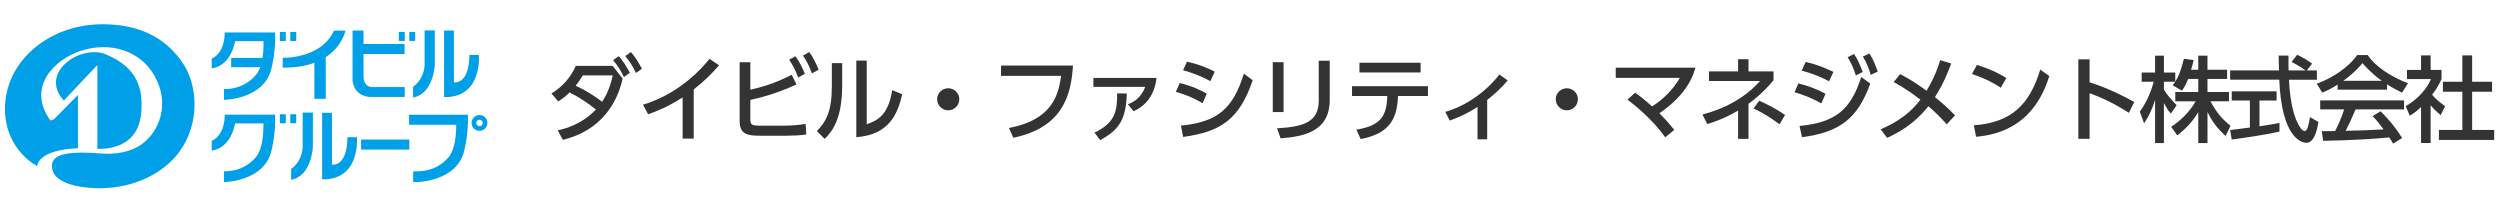
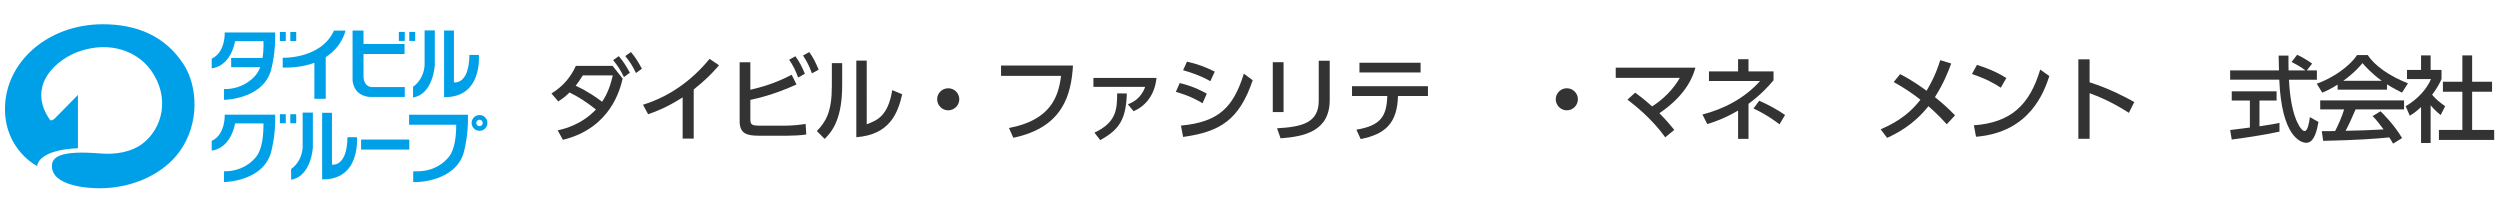
<svg xmlns="http://www.w3.org/2000/svg" version="1.1" id="レイヤー_1" x="0px" y="0px" width="430px" height="35px" viewBox="0 0 430 35" enable-background="new 0 0 430 35" xml:space="preserve">
  <g>
    <path fill="#333333" d="M95.923,22.417c1.264-0.272,4.129-1.009,6.579-3.586c-1.841-1.44-3.057-2.193-4.546-2.929   c-0.432,0.432-0.96,0.928-1.937,1.537l-1.168-1.36c2.001-1.249,3.281-2.753,4.194-4.754h6.323l1.729,2.193   c-0.432,1.792-2.017,8.5-10.276,10.533L95.923,22.417z M100.245,12.972c-0.528,0.849-0.849,1.281-1.233,1.777   c2.065,0.928,3.81,2.177,4.546,2.753c1.009-1.473,1.505-3.073,1.841-4.53H100.245z M106.423,9.659   c0.864,0.993,1.168,1.537,1.921,2.849l-1.024,0.752c-0.625-1.249-0.96-1.792-1.857-2.913L106.423,9.659z M108.521,8.955   c0.816,0.96,1.184,1.584,1.889,2.865l-1.024,0.736c-0.608-1.249-1.041-1.937-1.841-2.913L108.521,8.955z" />
    <path fill="#333333" d="M119.319,23.84h-1.905V16.75c-2.625,1.665-4.322,2.337-5.938,2.897l-0.88-1.633   c4.53-1.393,8.451-4.209,11.445-7.891l1.632,1.104c-1.265,1.473-2.273,2.497-4.354,4.162V23.84z" />
    <path fill="#333333" d="M129.06,15.437c1.681-0.4,4.066-0.992,7.107-2.577L137,14.525c-3.729,1.713-6.675,2.385-7.939,2.657v3.281   c0,1.024,0.224,1.152,1.809,1.152h4.129c1.088,0,2.593-0.128,3.569-0.305l0.112,1.825c-0.944,0.144-2.305,0.208-3.313,0.208h-4.802   c-2.097,0-3.346-0.352-3.346-2.48V10.715h1.841V15.437z M136.807,9.675c0.721,0.977,1.121,1.809,1.633,3.009l-1.152,0.656   c-0.48-1.28-0.833-1.985-1.553-3.073L136.807,9.675z M139.192,8.955c0.672,0.913,1.088,1.777,1.617,3.025l-1.153,0.64   c-0.496-1.329-0.8-1.921-1.537-3.073L139.192,8.955z" />
    <path fill="#333333" d="M144.853,14.669c0,5.57-1.568,7.828-3.009,9.22l-1.344-1.346c1.568-1.632,2.577-3.312,2.577-7.714v-3.97   h1.777V14.669z M149.078,21.375c1.745-0.656,3.666-1.377,4.386-5.874l1.713,0.72c-0.752,3.25-2.145,6.947-7.891,7.378V10.427h1.792   V21.375z" />
    <path fill="#333333" d="M164.999,17.07c0,1.024-0.833,1.905-1.905,1.905c-1.057,0-1.905-0.865-1.905-1.905   c0-1.072,0.88-1.889,1.905-1.889C164.15,15.181,164.999,16.029,164.999,17.07z" />
    <path fill="#333333" d="M184.552,11.275c-0.304,4.882-1.617,10.628-10.26,12.421l-0.752-1.681c7.187-1.361,8.515-5.378,8.963-8.964   h-10.324v-1.777H184.552z" />
    <path fill="#333333" d="M198.92,13.404c-0.32,3.009-1.92,4.834-3.938,5.731l-0.992-1.201c0.816-0.288,2.273-1.008,2.977-2.993   h-8.899v-1.537H198.92z M188.244,22.817c3.698-1.746,3.906-3.891,3.906-6.755l1.665,0.016c-0.144,4.401-1.249,6.21-4.578,8.019   L188.244,22.817z" />
    <path fill="#333333" d="M206.837,17.758c-1.985-1.201-3.682-1.697-4.594-1.953l0.672-1.521c0.944,0.224,2.529,0.64,4.658,1.825   L206.837,17.758z M203.124,21.6c6.402-0.593,8.996-3.041,10.82-8.932l1.521,1.137c-2.321,6.834-5.602,8.868-11.973,9.749   L203.124,21.6z M208.182,13.965c-1.809-1.024-3.394-1.505-4.69-1.889l0.672-1.473c1.809,0.417,3.057,0.865,4.77,1.713   L208.182,13.965z" />
    <path fill="#333333" d="M220.772,19.279h-1.855v-8.58h1.855V19.279z M228.711,17.198c0,5.41-4.434,6.291-8.451,6.595l-0.607-1.729   c4.225-0.24,7.17-0.896,7.17-4.738v-6.883h1.889V17.198z" />
    <path fill="#333333" d="M233.299,22.304c4.082-0.688,5.219-2.209,5.314-5.794h-6.066v-1.681h13.061v1.681h-5.154   c-0.127,4.69-2.176,6.563-6.418,7.411L233.299,22.304z M244.344,10.795v1.665h-10.518v-1.665H244.344z" />
-     <path fill="#333333" d="M255.797,23.969h-1.664v-5.587c-1.76,1.169-3.201,1.776-4.785,2.353l-0.752-1.488   c4.881-1.424,8.195-4.93,9.299-6.435l1.424,1.024c-1.057,1.281-2.225,2.321-3.521,3.361V23.969z" />
    <path fill="#333333" d="M271.399,17.07c0,1.024-0.832,1.905-1.904,1.905c-1.057,0-1.906-0.865-1.906-1.905   c0-1.072,0.881-1.889,1.906-1.889C270.549,15.181,271.399,16.029,271.399,17.07z" />
    <path fill="#333333" d="M281.252,15.934c0.561,0.4,1.439,1.056,2.912,2.369c1.953-1.249,3.617-2.913,4.771-4.914h-11.029v-1.745   h13.701c-0.305,1.104-1.297,4.53-6.193,7.828c1.232,1.232,2.16,2.369,2.561,2.865l-1.553,1.28c-2.338-3.249-5.219-5.49-6.498-6.483   L281.252,15.934z" />
    <path fill="#333333" d="M298.95,10.187h1.793v2.097h4.305v1.521c-0.752,0.896-2.08,2.417-4.305,4.049v6.035h-1.793v-4.867   c-2.449,1.426-4.193,1.97-5.299,2.322l-0.832-1.649c3.57-0.912,7.219-2.737,9.908-5.762h-8.787v-1.648h5.01V10.187z    M306.073,21.391c-0.416-0.32-1.986-1.568-4.467-2.736l0.977-1.329c1.393,0.592,3.234,1.584,4.449,2.449L306.073,21.391z" />
-     <path fill="#333333" d="M313.268,17.79c-1.969-1.136-3.824-1.697-4.609-1.92l0.656-1.521c1.488,0.352,3.281,0.993,4.674,1.793   L313.268,17.79z M309.524,21.664c6.113-0.608,8.771-2.688,10.611-8.419l1.553,1.137c-2.193,6.05-5.266,8.356-11.748,9.219   L309.524,21.664z M314.596,13.98c-1.504-0.8-2.816-1.312-4.705-1.84l0.688-1.489c1.633,0.352,3.234,0.976,4.771,1.712   L314.596,13.98z M318.903,9.291c0.641,0.977,0.961,1.729,1.488,3.089l-1.184,0.592c-0.449-1.345-0.721-1.969-1.408-3.137   L318.903,9.291z M321.543,9.195c0.672,1.072,1.025,1.969,1.426,3.121l-1.201,0.56c-0.4-1.296-0.641-1.92-1.344-3.153L321.543,9.195   z" />
    <path fill="#333333" d="M326.821,12.748c2.256,1.152,4.049,2.497,4.545,2.865c1.488-2.481,2.064-4.338,2.354-5.266l1.889,0.576   c-0.561,1.505-1.297,3.41-2.801,5.778c1.408,1.168,2,1.649,3.457,3.137l-1.424,1.537c-1.49-1.681-2.914-2.897-3.154-3.105   c-2.641,3.313-5.49,4.69-7.107,5.442l-1.104-1.473c1.537-0.688,4.434-1.952,6.834-5.09c-1.057-0.833-2.656-1.985-4.594-3.041   L326.821,12.748z" />
    <path fill="#333333" d="M344.133,15.085c-1.025-0.688-2.578-1.568-4.963-2.353l0.865-1.568c2.689,0.832,4.289,1.761,5.059,2.257   L344.133,15.085z M339.506,21.551c6.355-0.464,9.572-3.457,11.414-9.587l1.568,1.121c-0.865,2.577-3.234,9.684-12.613,10.436   L339.506,21.551z" />
    <path fill="#333333" d="M366.168,19.407c-1.057-0.672-3.33-2.129-6.756-3.377v7.843h-1.936V10.203h1.936v3.954   c3.57,1.136,6.307,2.625,7.684,3.394L366.168,19.407z" />
-     <path fill="#333333" d="M376.358,13.581c-0.416,1.072-0.752,1.553-1.057,2.017l-1.6-0.928c0.127-0.16,0.303-0.384,0.447-0.608   h-1.953v1.329c0.545,0.977,1.457,1.953,2.193,2.705l-1.008,1.44c-0.48-0.56-0.77-1.024-1.186-1.792v6.867h-1.52v-7.443   c-0.416,1.424-1.057,2.817-1.889,4.049l-0.736-2.017c1.264-1.713,1.984-3.666,2.4-5.138h-2.082v-1.584h2.307V9.579h1.52v2.897   h1.953v1.568c0.447-0.704,0.896-1.552,1.488-3.938l1.664,0.24c-0.096,0.448-0.223,0.977-0.432,1.648h1.232V9.579h1.586v2.417h3.377   v1.585h-3.377v2.241h3.697v1.601H380.2c1.119,2.049,1.969,3.009,3.441,4.209l-0.832,1.762c-0.594-0.545-2.098-1.905-3.121-4.146   v5.362h-1.586v-5.313c-0.977,1.584-2.016,2.752-3.617,3.984l-1.041-1.473c1.41-0.943,2.979-2.256,4.211-4.385h-3.506v-1.601h3.953   v-2.241H376.358z" />
    <path fill="#333333" d="M396.776,12.108h1.729v1.601h-4.803c0.064,1.216,0.256,4.498,1.232,6.883   c0.08,0.177,0.801,1.952,1.473,1.952c0.545,0,0.801-1.664,0.896-2.4l1.473,0.832c-0.223,1.232-0.656,3.586-2.096,3.586   c-0.961,0-4.258-1.104-4.643-10.853h-8.451v-1.601h8.402c0-0.352-0.047-2.129-0.062-2.545h1.695c0,0.992-0.016,1.905,0.018,2.545   h2.896c-0.768-0.576-1.424-0.96-2.385-1.44l0.961-1.249c0.816,0.384,1.809,0.96,2.576,1.521L396.776,12.108z M383.586,22.368   c0.863-0.111,3.025-0.384,3.393-0.432v-4.642h-3.121v-1.584h7.715v1.584h-2.945v4.433c1.842-0.271,2.818-0.463,3.441-0.592v1.505   c-2.607,0.576-6.322,1.12-8.211,1.36L383.586,22.368z" />
    <path fill="#333333" d="M402.067,14.557c-1.215,0.769-1.951,1.089-2.641,1.377l-0.943-1.537c2.576-0.896,5.57-2.865,6.93-4.93   h1.842c1.168,1.825,3.744,3.633,6.914,4.866l-1.023,1.601c-0.674-0.336-1.602-0.8-2.578-1.425v0.913h-8.5V14.557z M411.608,24.706   c-0.191-0.353-0.289-0.529-0.656-1.073c-2.193,0.224-5.779,0.48-11.365,0.593l-0.24-1.665c0.336,0,1.793,0,2.289-0.017   c0.416-0.783,1.217-2.528,1.553-3.729h-4.113v-1.553h14.422v1.553h-8.34c-0.543,1.297-1.168,2.656-1.713,3.682   c2.994-0.064,3.33-0.08,6.531-0.24c-0.785-1.041-1.184-1.585-1.889-2.289l1.361-0.832c0.496,0.479,2.32,2.289,3.713,4.609   L411.608,24.706z M409.67,13.9c-1.729-1.216-2.945-2.609-3.328-3.041c-0.641,0.768-1.506,1.745-3.299,3.041H409.67z" />
    <path fill="#333333" d="M418.069,24.592h-1.648v-6.178c-0.961,0.896-1.441,1.185-1.938,1.488l-0.705-1.632   c2.049-1.201,3.619-2.929,4.355-4.674h-4.131v-1.569h2.418V9.531h1.648v2.497h1.873v1.569c-0.273,0.608-0.641,1.408-1.617,2.705   c0.816,0.928,1.201,1.2,2.24,1.969l-0.768,1.521c-0.752-0.609-1.186-1.041-1.729-1.681V24.592z M423.526,9.531h1.682v4.53h3.426   v1.713h-3.426v6.579H429v1.713h-9.508v-1.713h4.033v-6.579h-3.344v-1.713h3.344V9.531z" />
  </g>
  <g>
    <g>
-       <path fill="#00A0E9" d="M24.333,18.729c0.084-2.782-0.107-6.985-6.323-9.458c-1.759-0.7-5.302-0.251-7.434,2.363    c0,0-2.377,2.661,0.396,5.661l5.775-6.113v14.436C18.727,25.626,24.136,25.321,24.333,18.729z" />
      <path fill="#00A0E9" d="M17.676,4.172c-9.458,0-16.82,6.516-16.82,14.564c0,7.086,5.53,9.823,5.53,9.823    c0.511-3,7.02-3.056,7.02-3.056v-9.172l-3.96,4.019c-0.337,0.33-0.715,0.474-0.875,0.241c-4.055-5.857,1.095-10.48,5.302-11.841    c5.213-1.684,9.75,0.118,12.045,3.28c3.442,4.74,2.016,10.119-1.458,12.717c-1.829,1.366-4.463,1.88-7.238,1.647    c-7.199-0.602-8.289,0.767-8.289,2.175c0,3.393,6.055,3.812,8.182,3.812c5.971,0,11.141-2.642,13.792-6.345    c3.575-4.993,2.985-11.368,0.716-14.903C28.407,6.121,23.442,4.172,17.676,4.172z" />
    </g>
    <g>
      <path fill="#00A0E9" d="M38.649,5.584c0,0,0.18,3.371-2.234,4.509v1.656c0,0,3.093-0.1,4.03-4.669h4.869    c0,0,0.091,1.382-0.155,2.89H39.76v1.59h4.993c-0.176,0.469-0.402,0.905-0.696,1.266c0,0-1.816,2.554-5.527,2.495v1.855    c0,0,7.084-0.079,8.201-5.586c0,0,0.698-2.594,0.598-6.006H38.649z" />
      <path fill="#00A0E9" d="M48.625,9.934v1.696c2.248,0.033,4.03-0.302,5.447-0.829v6.195h1.955V9.829    c2.895-1.884,3.392-4.563,3.392-4.563h-1.975C55.19,10.194,48.625,9.934,48.625,9.934z" />
      <rect x="48.138" y="5.5" fill="#00A0E9" width="1.018" height="1.551" />
      <rect x="49.931" y="5.5" fill="#00A0E9" width="1.017" height="1.551" />
      <rect x="68.602" y="5.49" fill="#00A0E9" width="1.018" height="1.551" />
      <rect x="70.395" y="5.49" fill="#00A0E9" width="1.017" height="1.551" />
      <path fill="#00A0E9" d="M62.526,13.29v-4h7.057V7.566h-7.057v-2.31H60.64v8.618c0.357,2.896,3.089,2.798,3.089,2.798h5.888v-1.691    h-5.464C62.56,15.046,62.526,13.29,62.526,13.29z" />
      <path fill="#00A0E9" d="M73.031,11.242c-0.196,2.601-1.984,3.674-1.984,3.674v1.854c3.512-0.617,3.74-5.594,3.74-5.594V5.225    h-1.756V11.242z" />
      <path fill="#00A0E9" d="M80.738,9.452c-0.064,5.236-2.666,4.715-2.666,4.715V5.256h-1.691v11.448    c6.667,0.131,5.983-7.252,5.983-7.252H80.738z" />
      <rect x="48.138" y="19.645" fill="#00A0E9" width="1.018" height="1.552" />
      <rect x="49.931" y="19.645" fill="#00A0E9" width="1.017" height="1.552" />
      <path fill="#00A0E9" d="M44.057,26.971c-0.789,0.976-2.485,2.506-5.527,2.495v1.854c0,0,7.084-0.078,8.201-5.586    c0,0,0.698-2.593,0.598-6.006h-8.68c0,0,0.18,3.373-2.234,4.51v1.656c0,0,3.093-0.1,4.03-4.67h4.869    C45.332,23.056,45.146,25.625,44.057,26.971z" />
      <path fill="#00A0E9" d="M52.057,25.387c-0.196,2.602-1.983,3.673-1.983,3.673v1.854c3.512-0.616,3.739-5.593,3.739-5.593V19.37    h-1.756V25.387z" />
      <path fill="#00A0E9" d="M59.764,23.598c-0.063,5.234-2.666,4.716-2.666,4.716v-8.911h-1.691V30.85    c6.667,0.131,5.984-7.252,5.984-7.252H59.764z" />
      <rect x="62.108" y="24.003" fill="#00A0E9" width="8.29" height="1.724" />
      <path fill="#00A0E9" d="M82.477,20.593c0.304,0,0.552,0.247,0.552,0.553c0,0.304-0.248,0.552-0.552,0.552    c-0.306,0-0.554-0.248-0.554-0.552C81.923,20.84,82.171,20.593,82.477,20.593 M82.477,19.786c-0.75,0-1.36,0.609-1.36,1.36    c0,0.75,0.61,1.357,1.36,1.357c0.75,0,1.358-0.607,1.358-1.357C83.835,20.395,83.227,19.786,82.477,19.786L82.477,19.786z     M80.483,19.729H70.362v1.496v0.228h8.106c0,1.811-0.212,4.227-1.257,5.519c-0.789,0.976-2.485,2.506-5.527,2.495h-0.617v1.854    h0.617c0,0,7.083-0.078,8.201-5.586C79.885,25.735,80.582,23.142,80.483,19.729z" />
    </g>
  </g>
</svg>